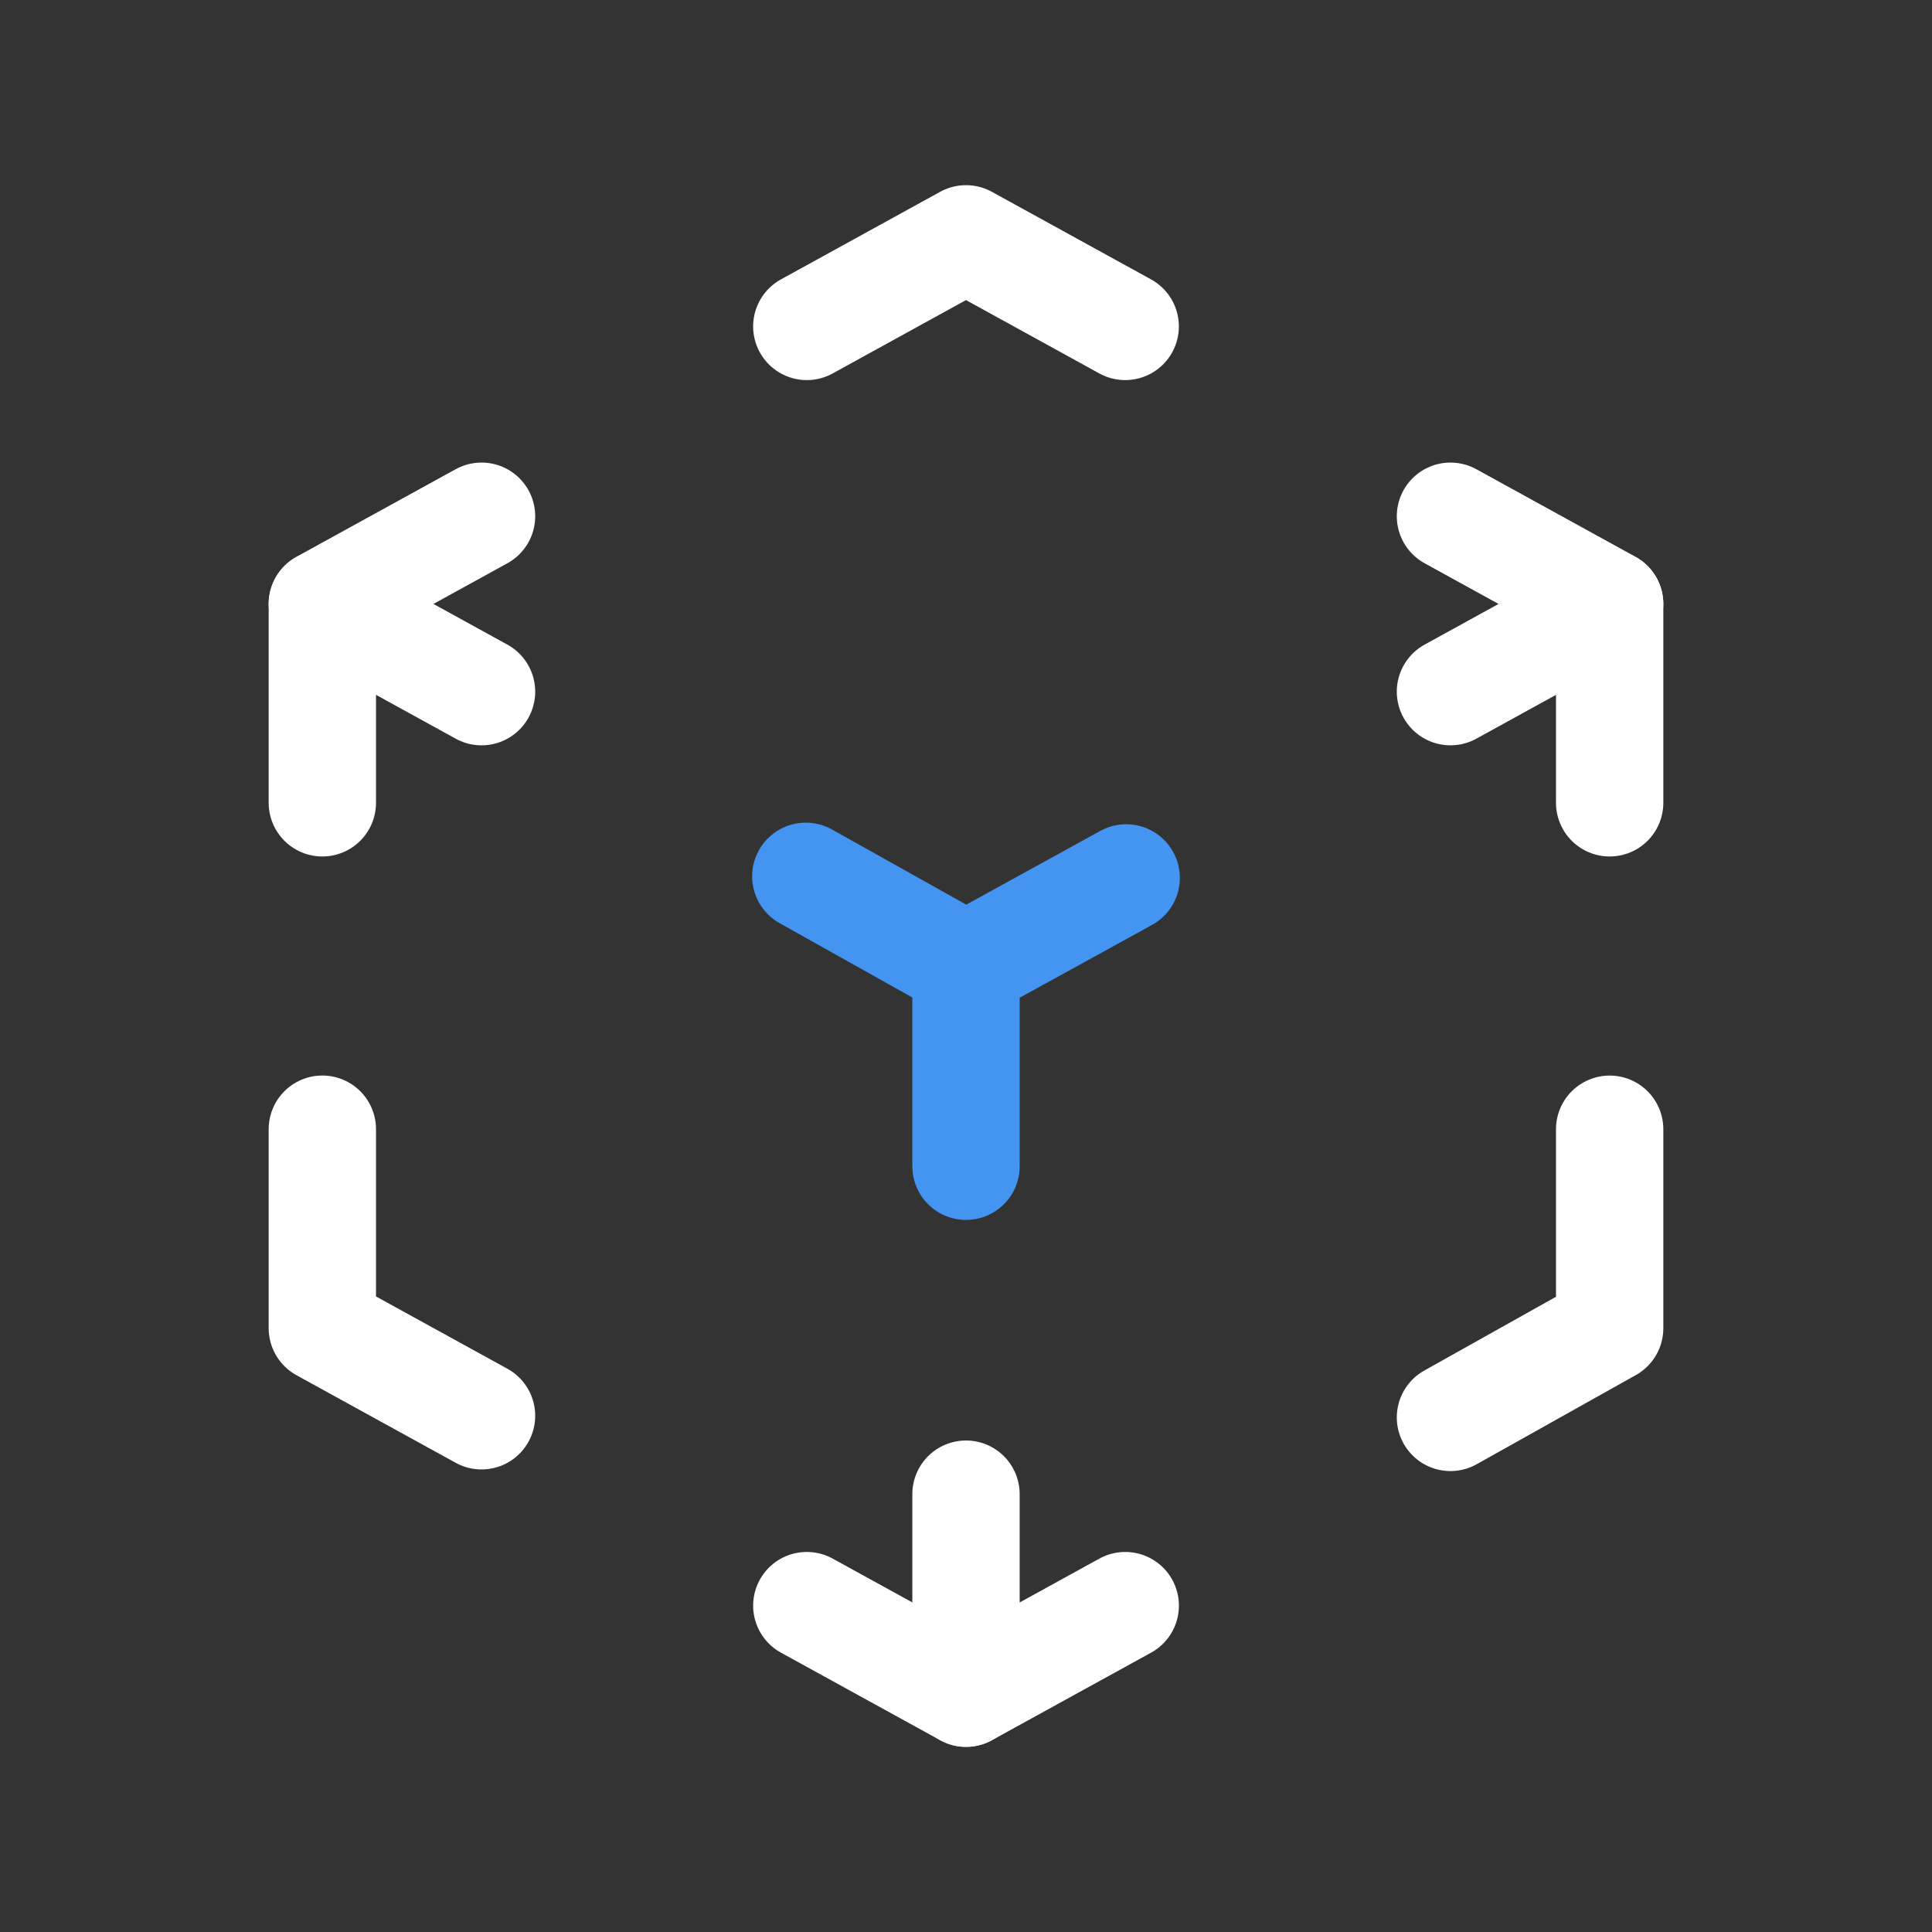
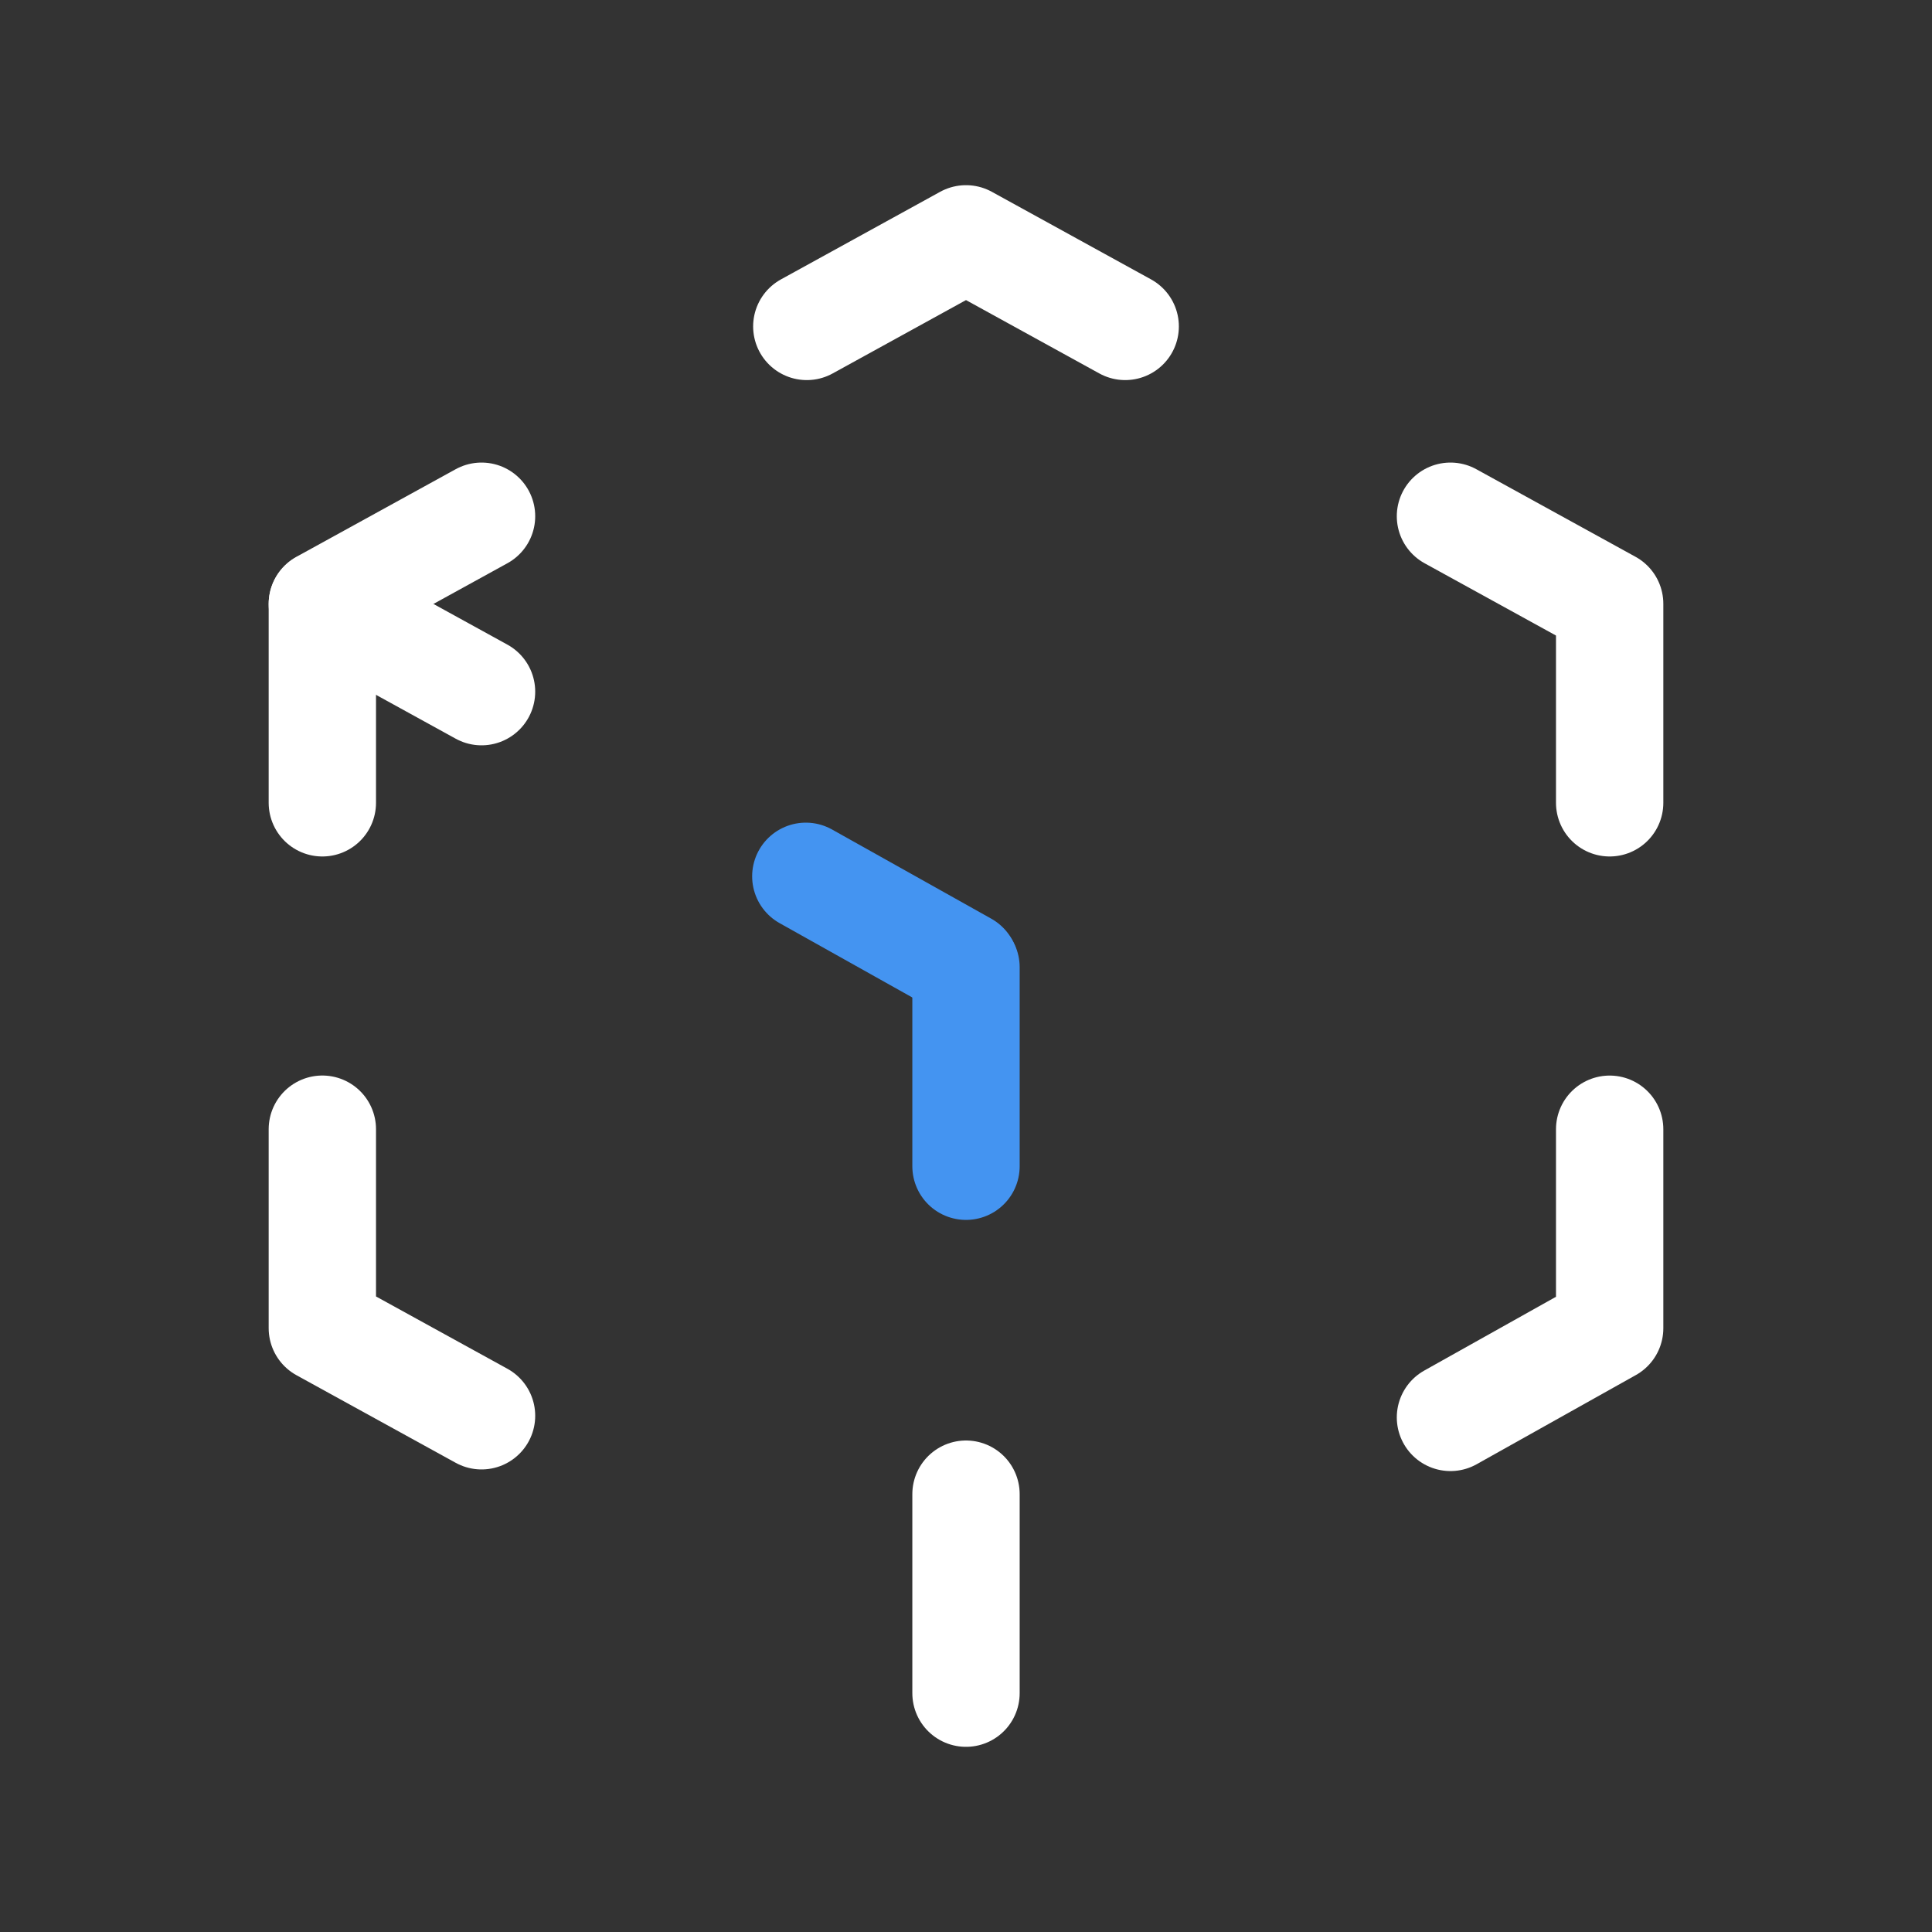
<svg xmlns="http://www.w3.org/2000/svg" id="그룹_434" data-name="그룹 434" width="45" height="45" viewBox="0 0 45 45">
  <rect x="0" y="0" width="45" height="45" fill="#333333" stroke="none" />
  <path id="패스_5042" data-name="패스 5042" d="M0,0H45V45H0Z" fill="none" />
  <path id="패스_5043" data-name="패스 5043" d="M7.708,20.675,4,18.635V14" transform="translate(3.508 12.301)" fill="none" stroke="#fff" stroke-linecap="round" stroke-linejoin="round" stroke-width="2.5" />
  <path id="패스_5044" data-name="패스 5044" d="M4,13.075V8.44L7.708,6.4" transform="translate(3.508 5.624)" fill="none" stroke="#fff" stroke-linecap="round" stroke-linejoin="round" stroke-width="2.5" />
  <path id="패스_5045" data-name="패스 5045" d="M10,5.04,13.708,3l3.708,2.04" transform="translate(8.792 2.563)" fill="none" stroke="#fff" stroke-linecap="round" stroke-linejoin="round" stroke-width="2.5" />
  <path id="패스_5046" data-name="패스 5046" d="M18,6.4l3.708,2.04v4.635" transform="translate(15.784 5.624)" fill="none" stroke="#fff" stroke-linecap="round" stroke-linejoin="round" stroke-width="2.5" />
  <path id="패스_5047" data-name="패스 5047" d="M21.708,14v4.635L18,20.712" transform="translate(15.784 12.302)" fill="none" stroke="#fff" stroke-linecap="round" stroke-linejoin="round" stroke-width="2.5" />
-   <path id="패스_5048" data-name="패스 5048" d="M17.417,19.9l-3.708,2.04L10,19.9" transform="translate(8.792 17.498)" fill="none" stroke="#fff" stroke-linecap="round" stroke-linejoin="round" stroke-width="2.5" />
-   <line id="선_14" data-name="선 14" y1="2.04" x2="3.708" transform="translate(22.523 20.448)" fill="none" stroke="#4494f1" stroke-linecap="round" stroke-linejoin="round" stroke-width="2.5" />
-   <line id="선_15" data-name="선 15" y1="2.04" x2="3.708" transform="translate(33.784 14.07)" fill="none" stroke="#fff" stroke-linecap="round" stroke-linejoin="round" stroke-width="2.5" />
  <line id="선_16" data-name="선 16" y2="4.635" transform="translate(22.5 22.529)" fill="none" stroke="#4494f1" stroke-linecap="round" stroke-linejoin="round" stroke-width="2.5" />
  <line id="선_17" data-name="선 17" y2="4.635" transform="translate(22.5 34.802)" fill="none" stroke="#fff" stroke-linecap="round" stroke-linejoin="round" stroke-width="2.5" />
  <path id="패스_5049" data-name="패스 5049" d="M13.708,12.957,10,10.88" transform="translate(8.769 9.531)" fill="none" stroke="#4494f1" stroke-linecap="round" stroke-linejoin="round" stroke-width="2.5" />
  <line id="선_18" data-name="선 18" x1="3.708" y1="2.04" transform="translate(7.508 14.07)" fill="none" stroke="#fff" stroke-linecap="round" stroke-linejoin="round" stroke-width="2.5" />
</svg>